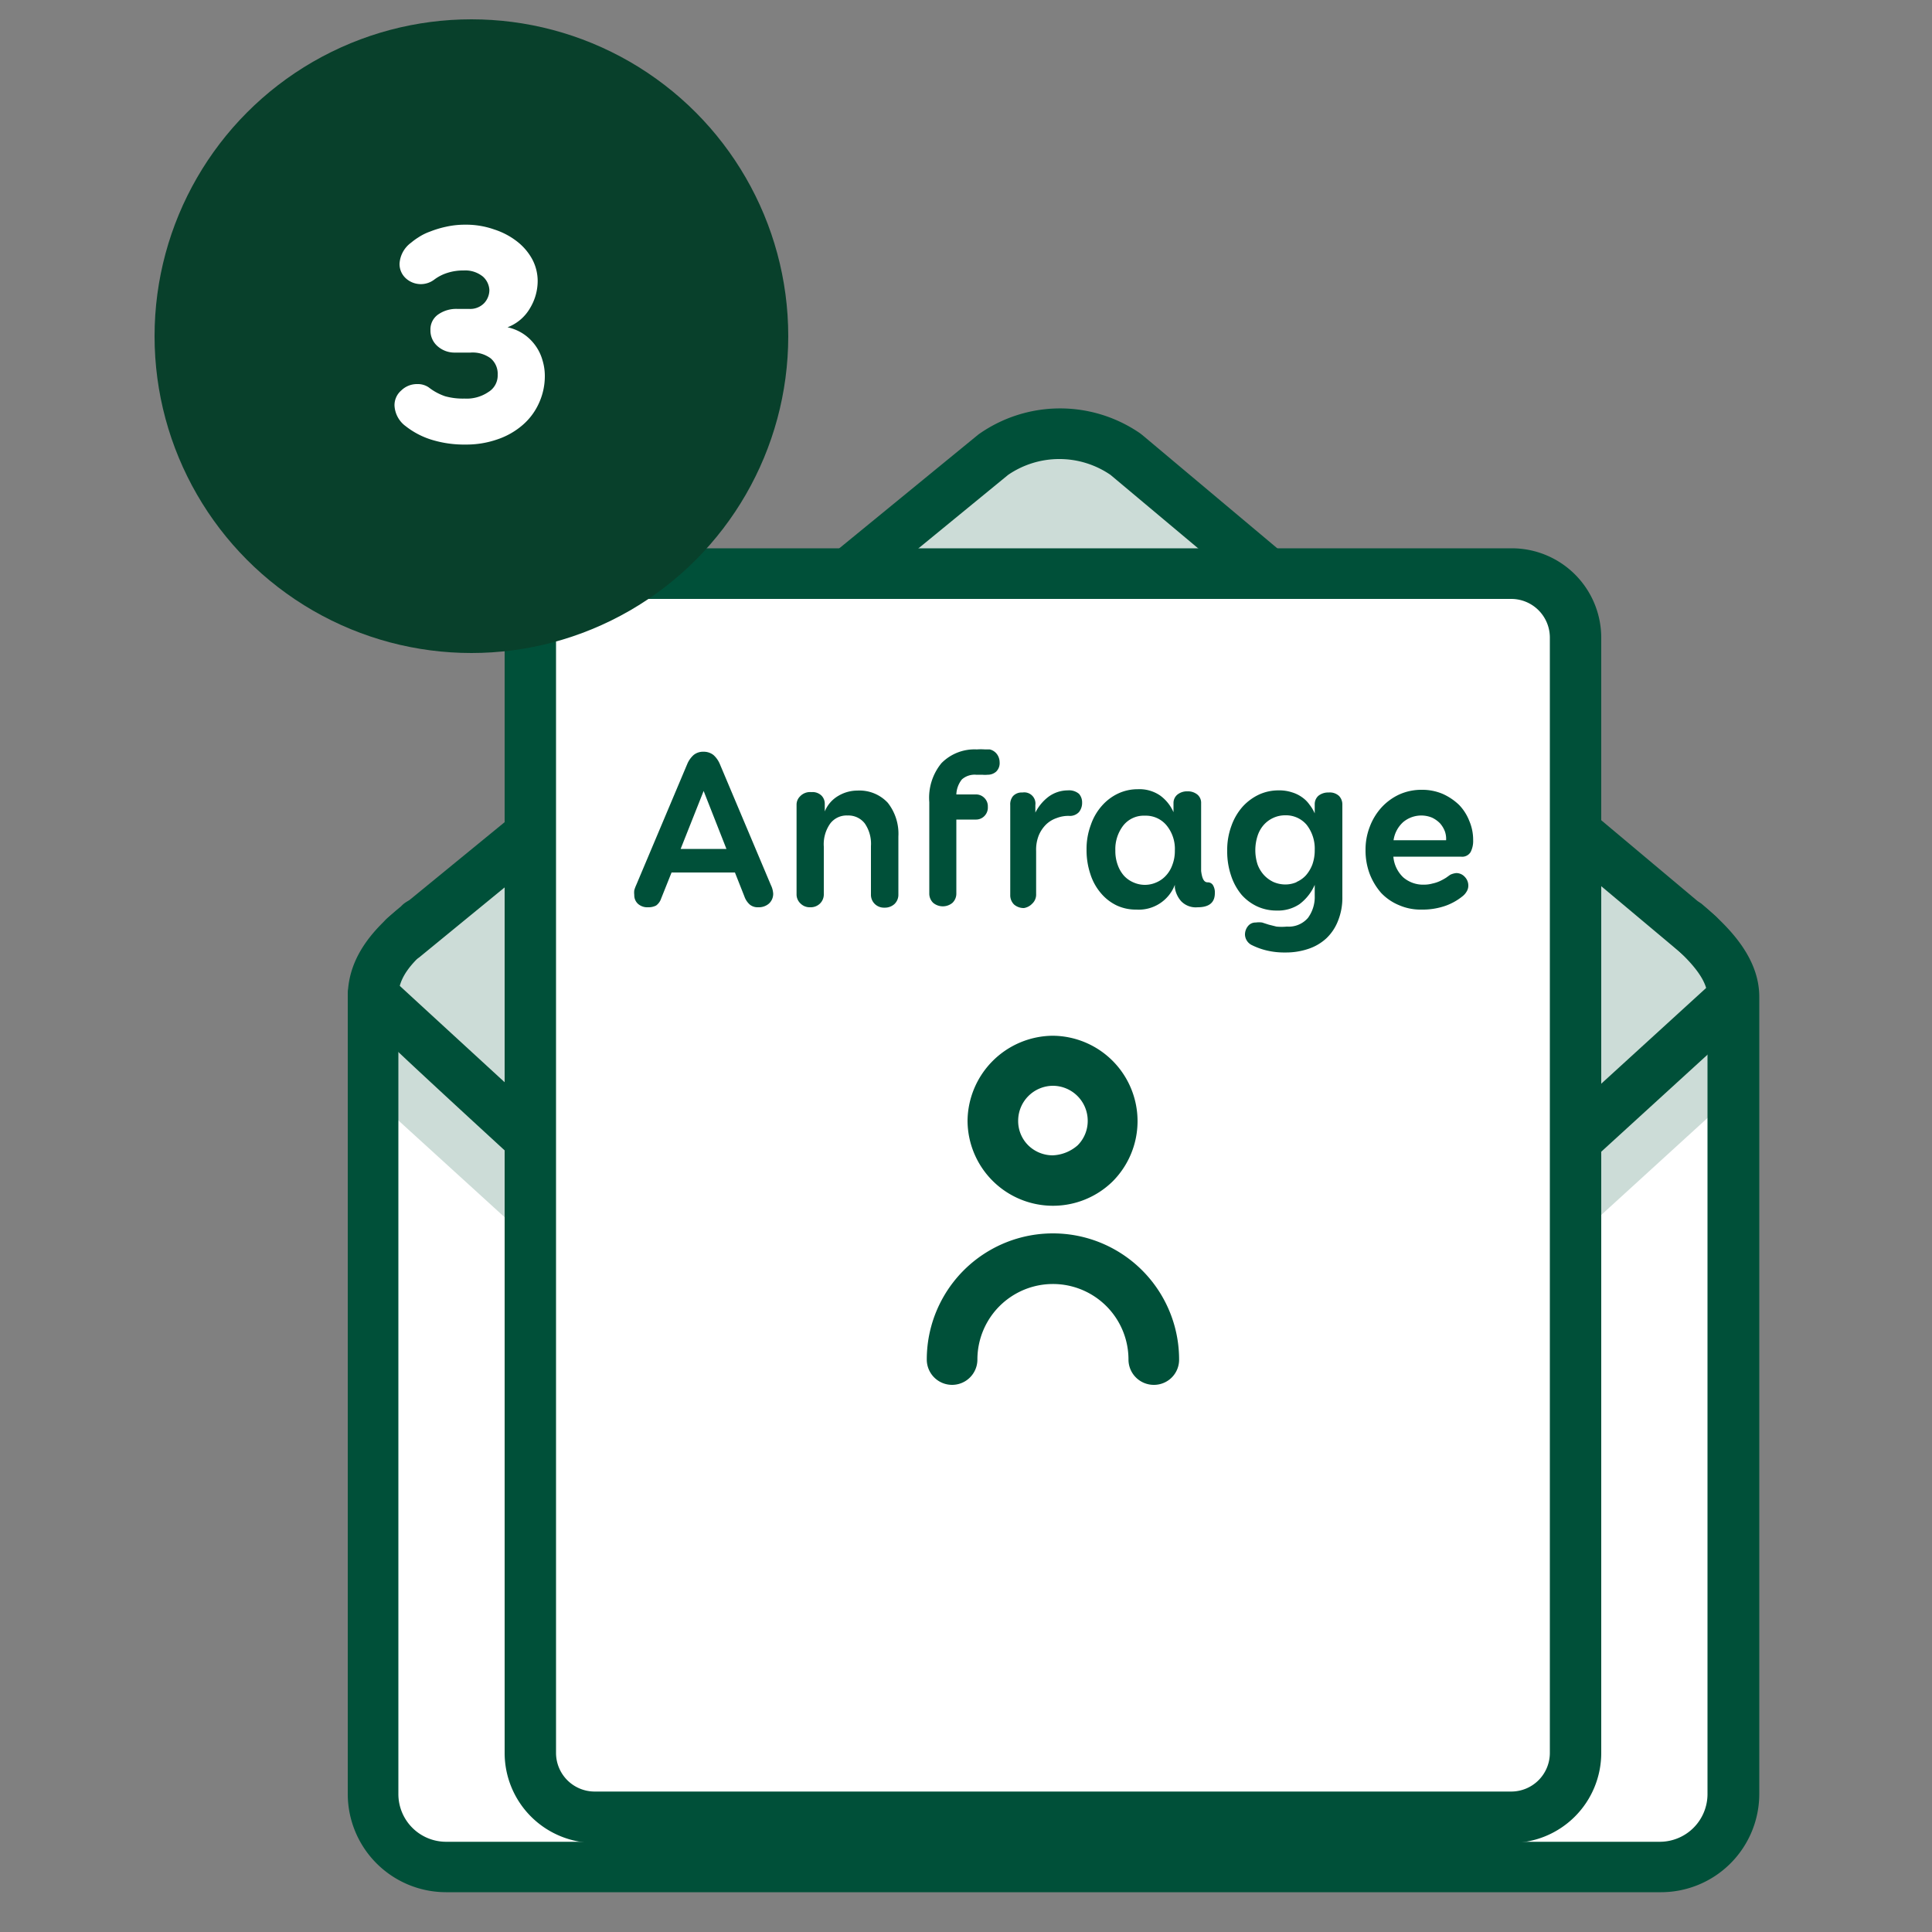
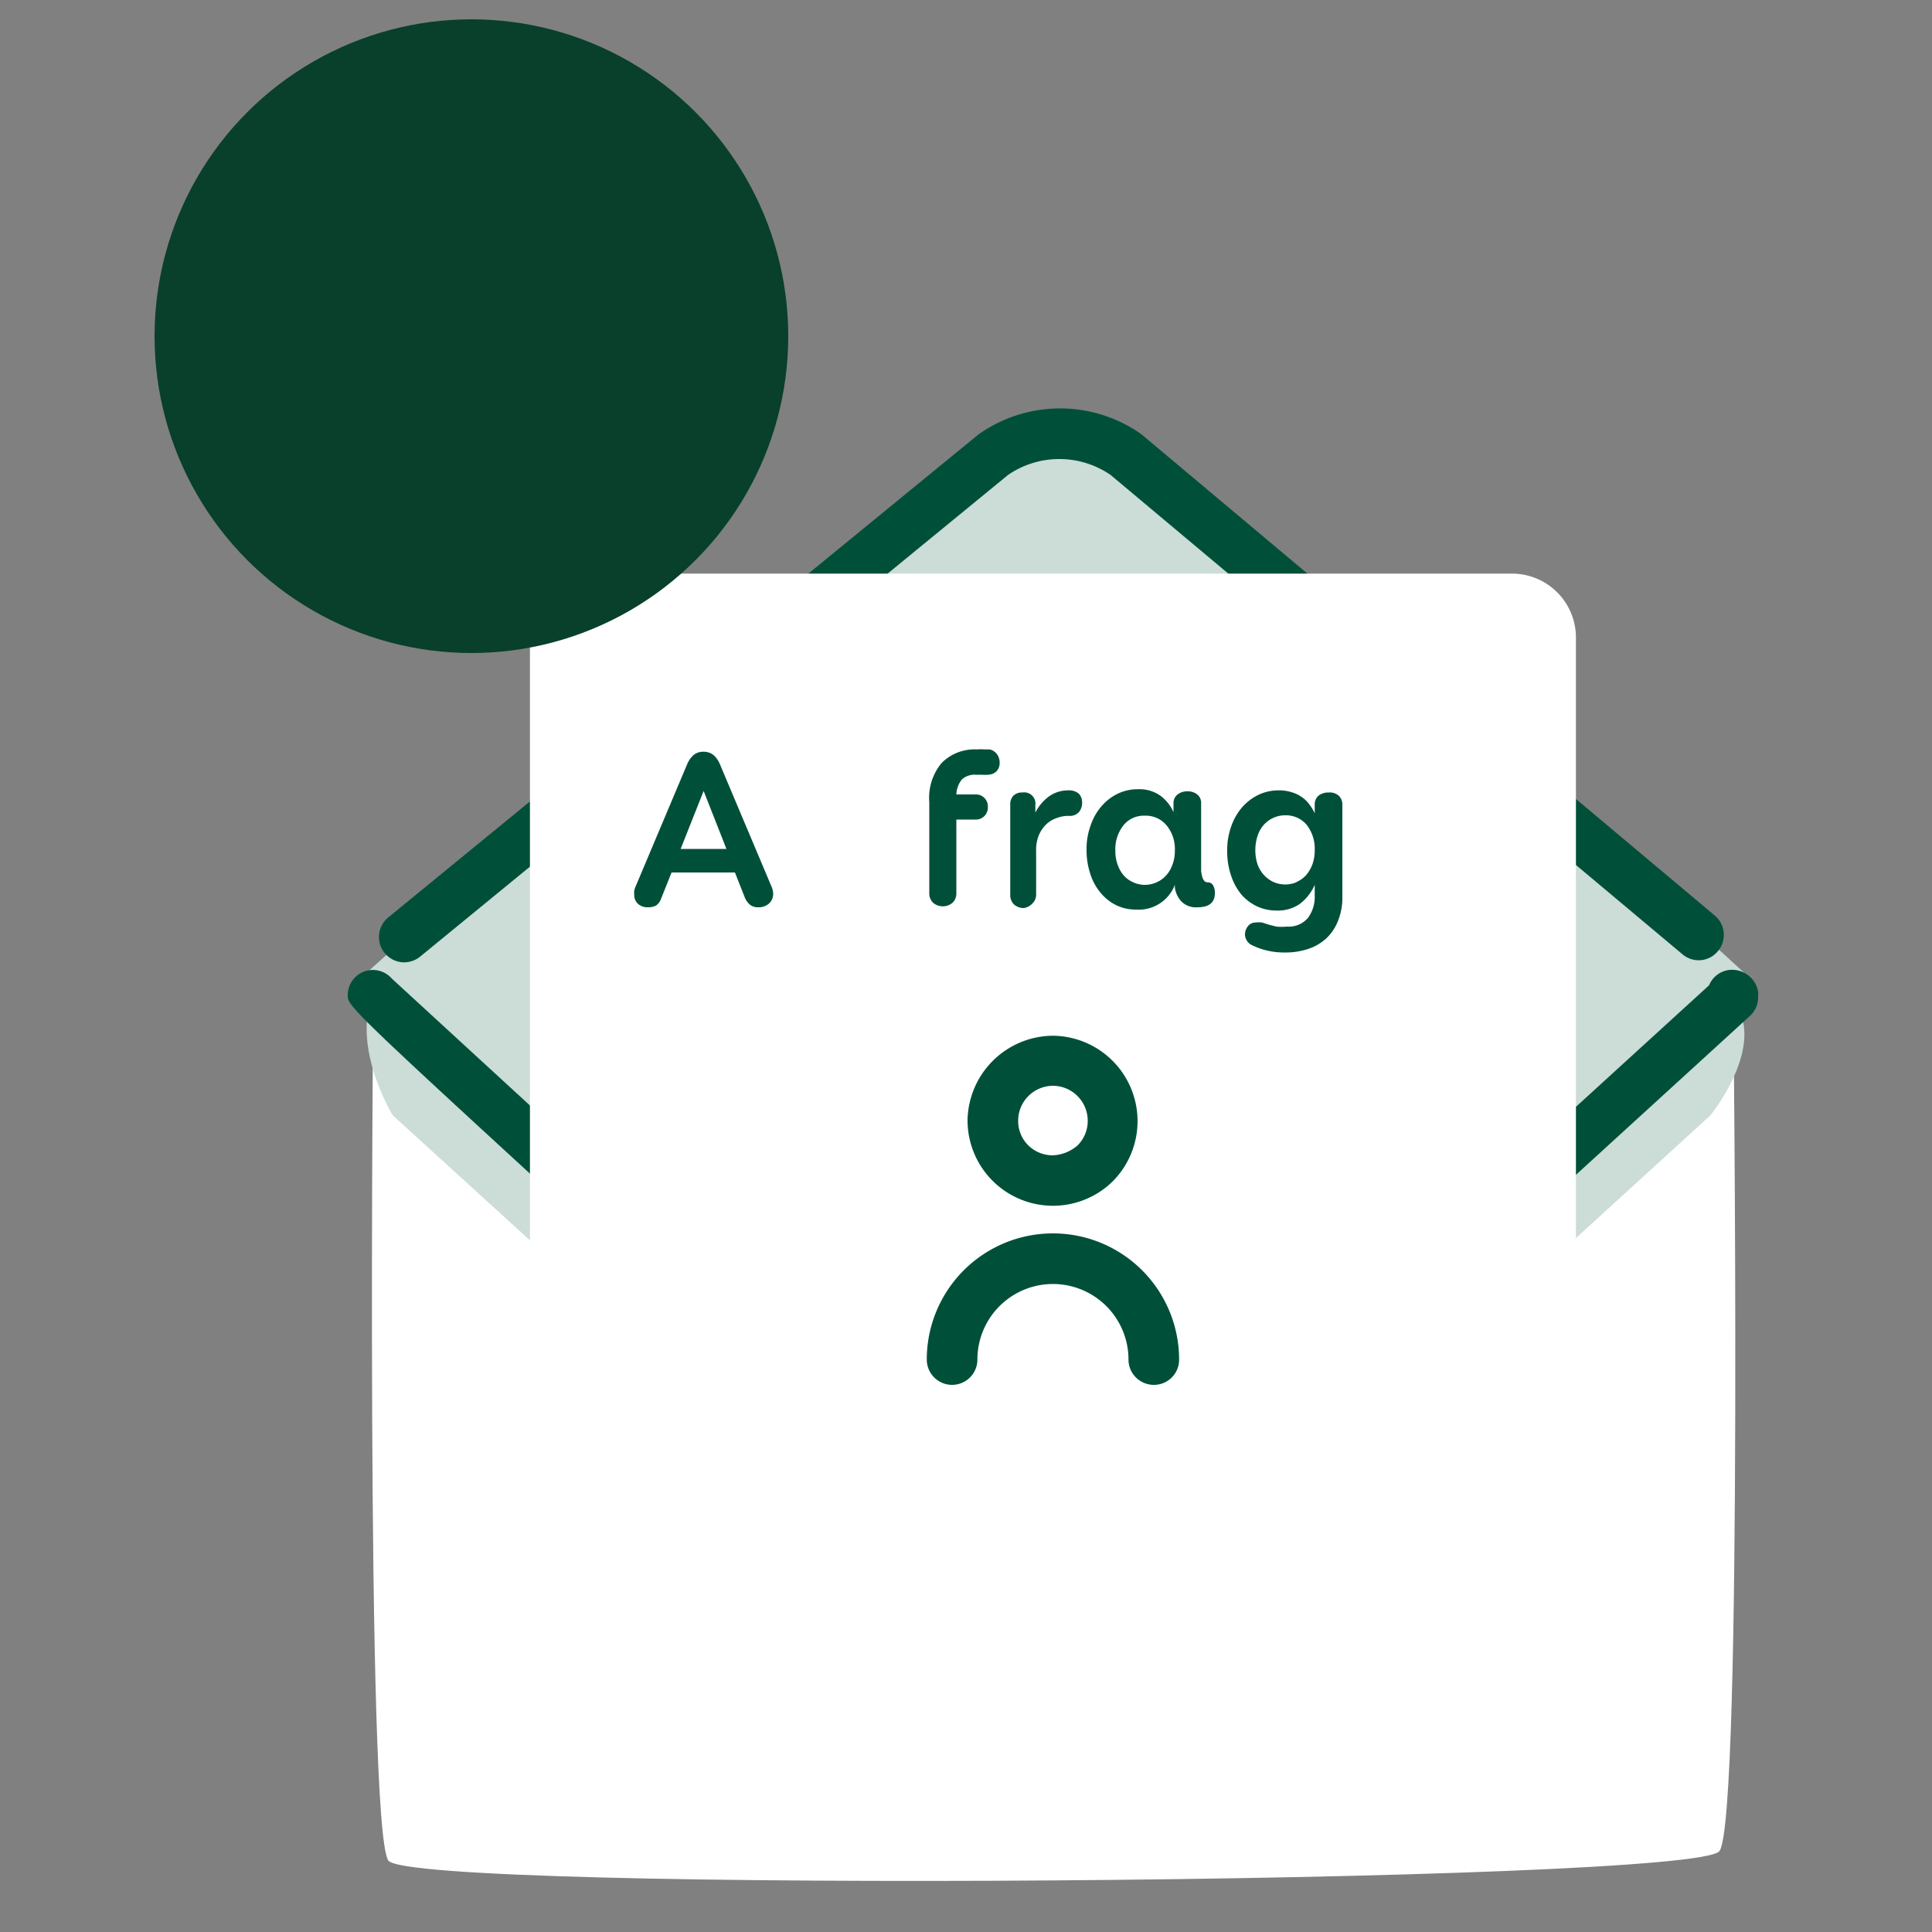
<svg xmlns="http://www.w3.org/2000/svg" id="Ebene_1" data-name="Ebene 1" width="100" height="100" viewBox="0 0 100 100">
  <rect x="0" y="0" width="100" height="100" fill="#808080" stroke="none" />
  <title>Unbenannt-1</title>
  <path d="M54.42,21.39C50.38,21.84,19,50.33,19,50.33s31.28,32,35.69,32.06,35.63-32,35.63-32S58.45,20.93,54.42,21.39Z" style="fill:#ccdcd7" />
  <path d="M20.92,49.81a1.31,1.31,0,0,1-.83-2.32l30.55-25A7.3,7.3,0,0,1,59,22.42l.13.1L88.76,47.39a1.31,1.31,0,0,1,.16,1.84,1.29,1.29,0,0,1-1.84.16L57.48,24.58a4.69,4.69,0,0,0-5.3,0L21.74,49.52A1.32,1.32,0,0,1,20.92,49.81Z" style="fill:#005039" />
  <path d="M20.1,96.3C21.28,98,87.77,97.51,89,95.81s.71-44.22.71-44.22-31.93,30.77-35,30.8-35.39-30.8-35.39-30.8S18.91,94.6,20.1,96.3Z" style="fill:#fff" />
  <path d="M83.2,57.52S57.46,81.67,54.11,81.69c-3,0-31-26.47-31-26.47s-2.79-6.32-3.84-3.63,1.06,6.14,1.06,6.14l30.74,28a6,6,0,0,0,6.78,0l30.68-28s2.55-3.14,1.51-5.39C88.92,49.89,83.2,57.52,83.2,57.52Z" style="fill:#ccdcd7" />
-   <path d="M85.92,97.94H23.08A5.09,5.09,0,0,1,18,92.86V51.59c0-2.15,1.47-3.62,2.75-4.67a1.31,1.31,0,1,1,1.65,2c-1.27,1-1.78,1.8-1.78,2.64V92.86a2.47,2.47,0,0,0,2.46,2.47H85.92a2.47,2.47,0,0,0,2.46-2.47V51.59c0-.77-.64-1.66-2-2.82a1.31,1.31,0,0,1,1.68-2c1.38,1.16,3,2.75,3,4.83V92.86A5.09,5.09,0,0,1,85.92,97.94Z" style="fill:#005039" />
  <path d="M54.5,83a7.51,7.51,0,0,1-4.11-1.27l-.17-.13L34.33,67.07C18,52.11,18,52.11,18,51.52a1.3,1.3,0,0,1,2.27-.88c1.28,1.18,21,19.3,31.63,29a4.65,4.65,0,0,0,5.18,0L88.46,51a1.3,1.3,0,0,1,1-.79A1.37,1.37,0,0,1,91,51.33a2.28,2.28,0,0,1,0,.26,1.29,1.29,0,0,1-.43,1L58.77,81.63a1.09,1.09,0,0,1-.17.13A7.45,7.45,0,0,1,54.5,83Z" style="fill:#005039" />
  <path d="M62,29.69H30.78a3.15,3.15,0,0,0-3.35,3.11V90.73a3.35,3.35,0,0,0,3.35,3.35H78.22a3.35,3.35,0,0,0,3.35-3.35V33a3.31,3.31,0,0,0-3.31-3.31Z" style="fill:#fff" />
-   <path d="M78.22,95.39H30.78a4.66,4.66,0,0,1-4.66-4.66V32.8a4.44,4.44,0,0,1,4.66-4.42H78.26A4.63,4.63,0,0,1,82.88,33V90.73A4.66,4.66,0,0,1,78.22,95.39ZM30.78,31a1.86,1.86,0,0,0-2,1.8V90.73a2,2,0,0,0,2,2H78.22a2,2,0,0,0,2-2V33a2,2,0,0,0-2-2Z" style="fill:#005039" />
-   <path d="M54.5,62.41h0A4.42,4.42,0,0,1,50.08,58a4.45,4.45,0,0,1,4.39-4.39h0a4.42,4.42,0,0,1,3.12,7.54A4.41,4.41,0,0,1,54.5,62.41Zm0-6.21h0A1.81,1.81,0,0,0,52.7,58a1.77,1.77,0,0,0,.51,1.27,1.81,1.81,0,0,0,1.28.53h0a2.08,2.08,0,0,0,1.29-.52A1.78,1.78,0,0,0,56.3,58a1.81,1.81,0,0,0-1.79-1.8Z" style="fill:#005039" />
+   <path d="M54.5,62.41h0A4.42,4.42,0,0,1,50.08,58a4.45,4.45,0,0,1,4.39-4.39h0a4.42,4.42,0,0,1,3.12,7.54A4.41,4.41,0,0,1,54.5,62.41Zm0-6.21A1.81,1.81,0,0,0,52.7,58a1.77,1.77,0,0,0,.51,1.27,1.81,1.81,0,0,0,1.28.53h0a2.08,2.08,0,0,0,1.29-.52A1.78,1.78,0,0,0,56.3,58a1.81,1.81,0,0,0-1.79-1.8Z" style="fill:#005039" />
  <path d="M59.72,71.68a1.31,1.31,0,0,1-1.31-1.31,3.91,3.91,0,1,0-7.82,0,1.31,1.31,0,0,1-2.62,0,6.53,6.53,0,0,1,13.06,0A1.3,1.3,0,0,1,59.72,71.68Z" style="fill:#005039" />
  <path d="M34.76,45.16l-.54,1.35a.73.73,0,0,1-.26.36.86.86,0,0,1-.41.09.73.73,0,0,1-.52-.17.6.6,0,0,1-.2-.47,1,1,0,0,1,0-.24,1.91,1.91,0,0,1,.1-.27l2.64-6.26a1.31,1.31,0,0,1,.33-.47.77.77,0,0,1,.51-.17.81.81,0,0,1,.52.17,1.31,1.31,0,0,1,.33.47l2.64,6.26a1.17,1.17,0,0,1,.12.44.68.68,0,0,1-.22.52.8.8,0,0,1-.55.19.65.65,0,0,1-.43-.13,1,1,0,0,1-.29-.43l-.49-1.24Zm2.84-1.22-1.18-3-1.19,3Z" style="fill:#005039" />
-   <path d="M41.41,41.22A.71.71,0,0,1,42,41a.66.66,0,0,1,.53.19.6.6,0,0,1,.16.42V42a1.65,1.65,0,0,1,.69-.8,1.94,1.94,0,0,1,1-.28,2,2,0,0,1,1.57.63,2.59,2.59,0,0,1,.55,1.75v3a.66.66,0,0,1-.2.49.73.73,0,0,1-.52.19.68.68,0,0,1-.5-.19.66.66,0,0,1-.2-.49V43.79a1.85,1.85,0,0,0-.32-1.17,1.07,1.07,0,0,0-.89-.41,1.06,1.06,0,0,0-.9.42,1.85,1.85,0,0,0-.33,1.19v2.46a.66.66,0,0,1-.2.49.69.69,0,0,1-.51.19.67.67,0,0,1-.49-.19.64.64,0,0,1-.21-.49V41.64A.6.6,0,0,1,41.41,41.22Z" style="fill:#005039" />
  <path d="M48.73,39.5a2.4,2.4,0,0,1,1.83-.71,2.77,2.77,0,0,1,.42,0l.25,0a.65.65,0,0,1,.39.27.71.71,0,0,1,.12.39.61.61,0,0,1-.18.49.65.65,0,0,1-.45.16,1.1,1.1,0,0,1-.26,0h-.33a1,1,0,0,0-.73.24,1.32,1.32,0,0,0-.29.78h1a.6.6,0,0,1,.45.18.6.6,0,0,1,.18.46.62.62,0,0,1-.18.48.6.6,0,0,1-.45.18h-1v3.82a.66.66,0,0,1-.2.49.78.78,0,0,1-1,0,.66.66,0,0,1-.2-.49V41.52A2.82,2.82,0,0,1,48.73,39.5Z" style="fill:#005039" />
  <path d="M52.43,41.21a.61.61,0,0,1,.49-.19.58.58,0,0,1,.67.65v.39a2.36,2.36,0,0,1,.68-.82,1.69,1.69,0,0,1,1-.33.79.79,0,0,1,.58.18.67.67,0,0,1,.16.45.76.76,0,0,1-.16.49.64.64,0,0,1-.52.2,1.67,1.67,0,0,0-.63.11,1.47,1.47,0,0,0-.55.33,1.73,1.73,0,0,0-.38.56,2,2,0,0,0-.14.82v2.23a.64.64,0,0,1-.21.5A.75.75,0,0,1,53,47a.76.76,0,0,1-.51-.18.67.67,0,0,1-.2-.5V41.67A.67.67,0,0,1,52.43,41.21Z" style="fill:#005039" />
  <path d="M62.51,45.67a.31.31,0,0,1,.27.14.73.73,0,0,1,.1.42c0,.49-.3.73-.89.73a1.05,1.05,0,0,1-.85-.31,1.34,1.34,0,0,1-.33-.71l0-.14a2,2,0,0,1-2,1.28,2.33,2.33,0,0,1-1-.21,2.44,2.44,0,0,1-.81-.62,2.83,2.83,0,0,1-.56-1,3.89,3.89,0,0,1-.2-1.27,3.55,3.55,0,0,1,.22-1.28,2.9,2.9,0,0,1,.58-1,2.58,2.58,0,0,1,.84-.63,2.37,2.37,0,0,1,1-.22,1.9,1.9,0,0,1,1.16.32,2.1,2.1,0,0,1,.7.87v-.47a.56.56,0,0,1,.2-.44.79.79,0,0,1,.52-.17.77.77,0,0,1,.52.17.55.55,0,0,1,.19.44v3.51C62.22,45.49,62.32,45.67,62.51,45.67Zm-2.65,0a1.42,1.42,0,0,0,.49-.35,1.58,1.58,0,0,0,.33-.55,2,2,0,0,0,.13-.74,1.92,1.92,0,0,0-.43-1.31,1.39,1.39,0,0,0-1.12-.5,1.35,1.35,0,0,0-1.12.51,2,2,0,0,0-.41,1.3,2.07,2.07,0,0,0,.12.73,1.71,1.71,0,0,0,.32.56,1.42,1.42,0,0,0,.49.35,1.45,1.45,0,0,0,1.2,0Z" style="fill:#005039" />
  <path d="M69.26,47.65a2.49,2.49,0,0,1-.6.91,2.55,2.55,0,0,1-.93.55,3.61,3.61,0,0,1-1.21.19,3.87,3.87,0,0,1-.94-.1,3.55,3.55,0,0,1-.76-.27.63.63,0,0,1-.38-.55.69.69,0,0,1,.16-.45.49.49,0,0,1,.4-.18,1.15,1.15,0,0,1,.33,0l.34.11.4.1a2.76,2.76,0,0,0,.54,0,1.31,1.31,0,0,0,1.09-.45,1.83,1.83,0,0,0,.35-1.15V45.8a2.5,2.5,0,0,1-.79,1,2,2,0,0,1-1.18.33,2.38,2.38,0,0,1-1-.21,2.48,2.48,0,0,1-.81-.6,3,3,0,0,1-.55-1,3.86,3.86,0,0,1-.2-1.28,3.58,3.58,0,0,1,.22-1.3,3,3,0,0,1,.59-1,2.7,2.7,0,0,1,.85-.62,2.41,2.41,0,0,1,1-.21,2.09,2.09,0,0,1,.69.1,1.75,1.75,0,0,1,.53.26,1.52,1.52,0,0,1,.38.38,2.07,2.07,0,0,1,.27.45v-.47a.58.58,0,0,1,.19-.44.8.8,0,0,1,.53-.17.7.7,0,0,1,.54.18.63.63,0,0,1,.17.43v4.79A3.17,3.17,0,0,1,69.26,47.65Zm-2.15-2a1.42,1.42,0,0,0,.49-.35,1.84,1.84,0,0,0,.33-.56,2.17,2.17,0,0,0,.12-.74,2,2,0,0,0-.42-1.31,1.4,1.4,0,0,0-1.11-.49,1.46,1.46,0,0,0-.63.14,1.48,1.48,0,0,0-.49.37,1.59,1.59,0,0,0-.31.56,2.41,2.41,0,0,0,0,1.47,1.68,1.68,0,0,0,.33.55,1.6,1.6,0,0,0,.49.36,1.54,1.54,0,0,0,.6.13A1.45,1.45,0,0,0,67.11,45.66Z" style="fill:#005039" />
-   <path d="M72.63,45.41a1.57,1.57,0,0,0,1.07.38,1.63,1.63,0,0,0,.45-.06,1.78,1.78,0,0,0,.39-.13,2.88,2.88,0,0,0,.31-.17l.21-.15a.92.92,0,0,1,.32-.09.59.59,0,0,1,.44.2.64.64,0,0,1,.18.44.57.57,0,0,1-.09.32.83.83,0,0,1-.21.24,3,3,0,0,1-.87.49,3.6,3.6,0,0,1-1.25.2,2.78,2.78,0,0,1-1.17-.23,2.69,2.69,0,0,1-.92-.63,3.3,3.3,0,0,1-.6-1A3.45,3.45,0,0,1,70.68,44a3.25,3.25,0,0,1,.22-1.21,3.11,3.11,0,0,1,.61-1,2.91,2.91,0,0,1,.92-.67,2.79,2.79,0,0,1,1.15-.24,2.72,2.72,0,0,1,1.09.21,3,3,0,0,1,.85.57,2.5,2.5,0,0,1,.53.83,2.48,2.48,0,0,1,.2,1,1.25,1.25,0,0,1-.13.61.51.51,0,0,1-.51.24H72.12A1.67,1.67,0,0,0,72.63,45.41Zm0-2.86a1.56,1.56,0,0,0-.5.94h2.72a1.17,1.17,0,0,0-.06-.45,1.38,1.38,0,0,0-.25-.42,1.45,1.45,0,0,0-.42-.3,1.46,1.46,0,0,0-1.49.23Z" style="fill:#005039" />
  <g id="Oval-2-Copy-5">
    <circle cx="24.4" cy="17.4" r="16.4" style="fill:#08402b" />
  </g>
-   <path d="M25.07,15.68a1,1,0,0,0,.26-.67,1,1,0,0,0-.33-.69A1.44,1.44,0,0,0,24,14a2.64,2.64,0,0,0-.83.12,2.25,2.25,0,0,0-.69.35A1.15,1.15,0,0,1,21,14.4a1,1,0,0,1-.32-.75,1.45,1.45,0,0,1,.6-1.09,3.29,3.29,0,0,1,.37-.27,2.79,2.79,0,0,1,.6-.3,5.3,5.3,0,0,1,.82-.25,4.49,4.49,0,0,1,1-.11,4.37,4.37,0,0,1,1.52.25,3.81,3.81,0,0,1,1.2.64,2.94,2.94,0,0,1,.77.92,2.41,2.41,0,0,1,.27,1.09,2.73,2.73,0,0,1-.39,1.41,2.28,2.28,0,0,1-1.17,1,2.41,2.41,0,0,1,.86.37,2.44,2.44,0,0,1,.6.6,2.39,2.39,0,0,1,.35.74,2.76,2.76,0,0,1,.12.79,3.36,3.36,0,0,1-.32,1.46A3.25,3.25,0,0,1,27.05,22a3.87,3.87,0,0,1-1.3.74,4.86,4.86,0,0,1-1.64.27,5.72,5.72,0,0,1-1.74-.24A4.14,4.14,0,0,1,21,22.06,1.41,1.41,0,0,1,20.42,21a1,1,0,0,1,.35-.79,1.16,1.16,0,0,1,.83-.33,1,1,0,0,1,.59.17,2.88,2.88,0,0,0,.85.46,3.43,3.43,0,0,0,1,.12,2,2,0,0,0,1.24-.34,1,1,0,0,0,.48-.89,1.05,1.05,0,0,0-.36-.85,1.57,1.57,0,0,0-1.05-.3h-.82a1.32,1.32,0,0,1-.87-.32,1.07,1.07,0,0,1-.38-.84.94.94,0,0,1,.41-.82,1.63,1.63,0,0,1,1-.28h.61A1,1,0,0,0,25.07,15.68Z" style="fill:#fff" />
</svg>